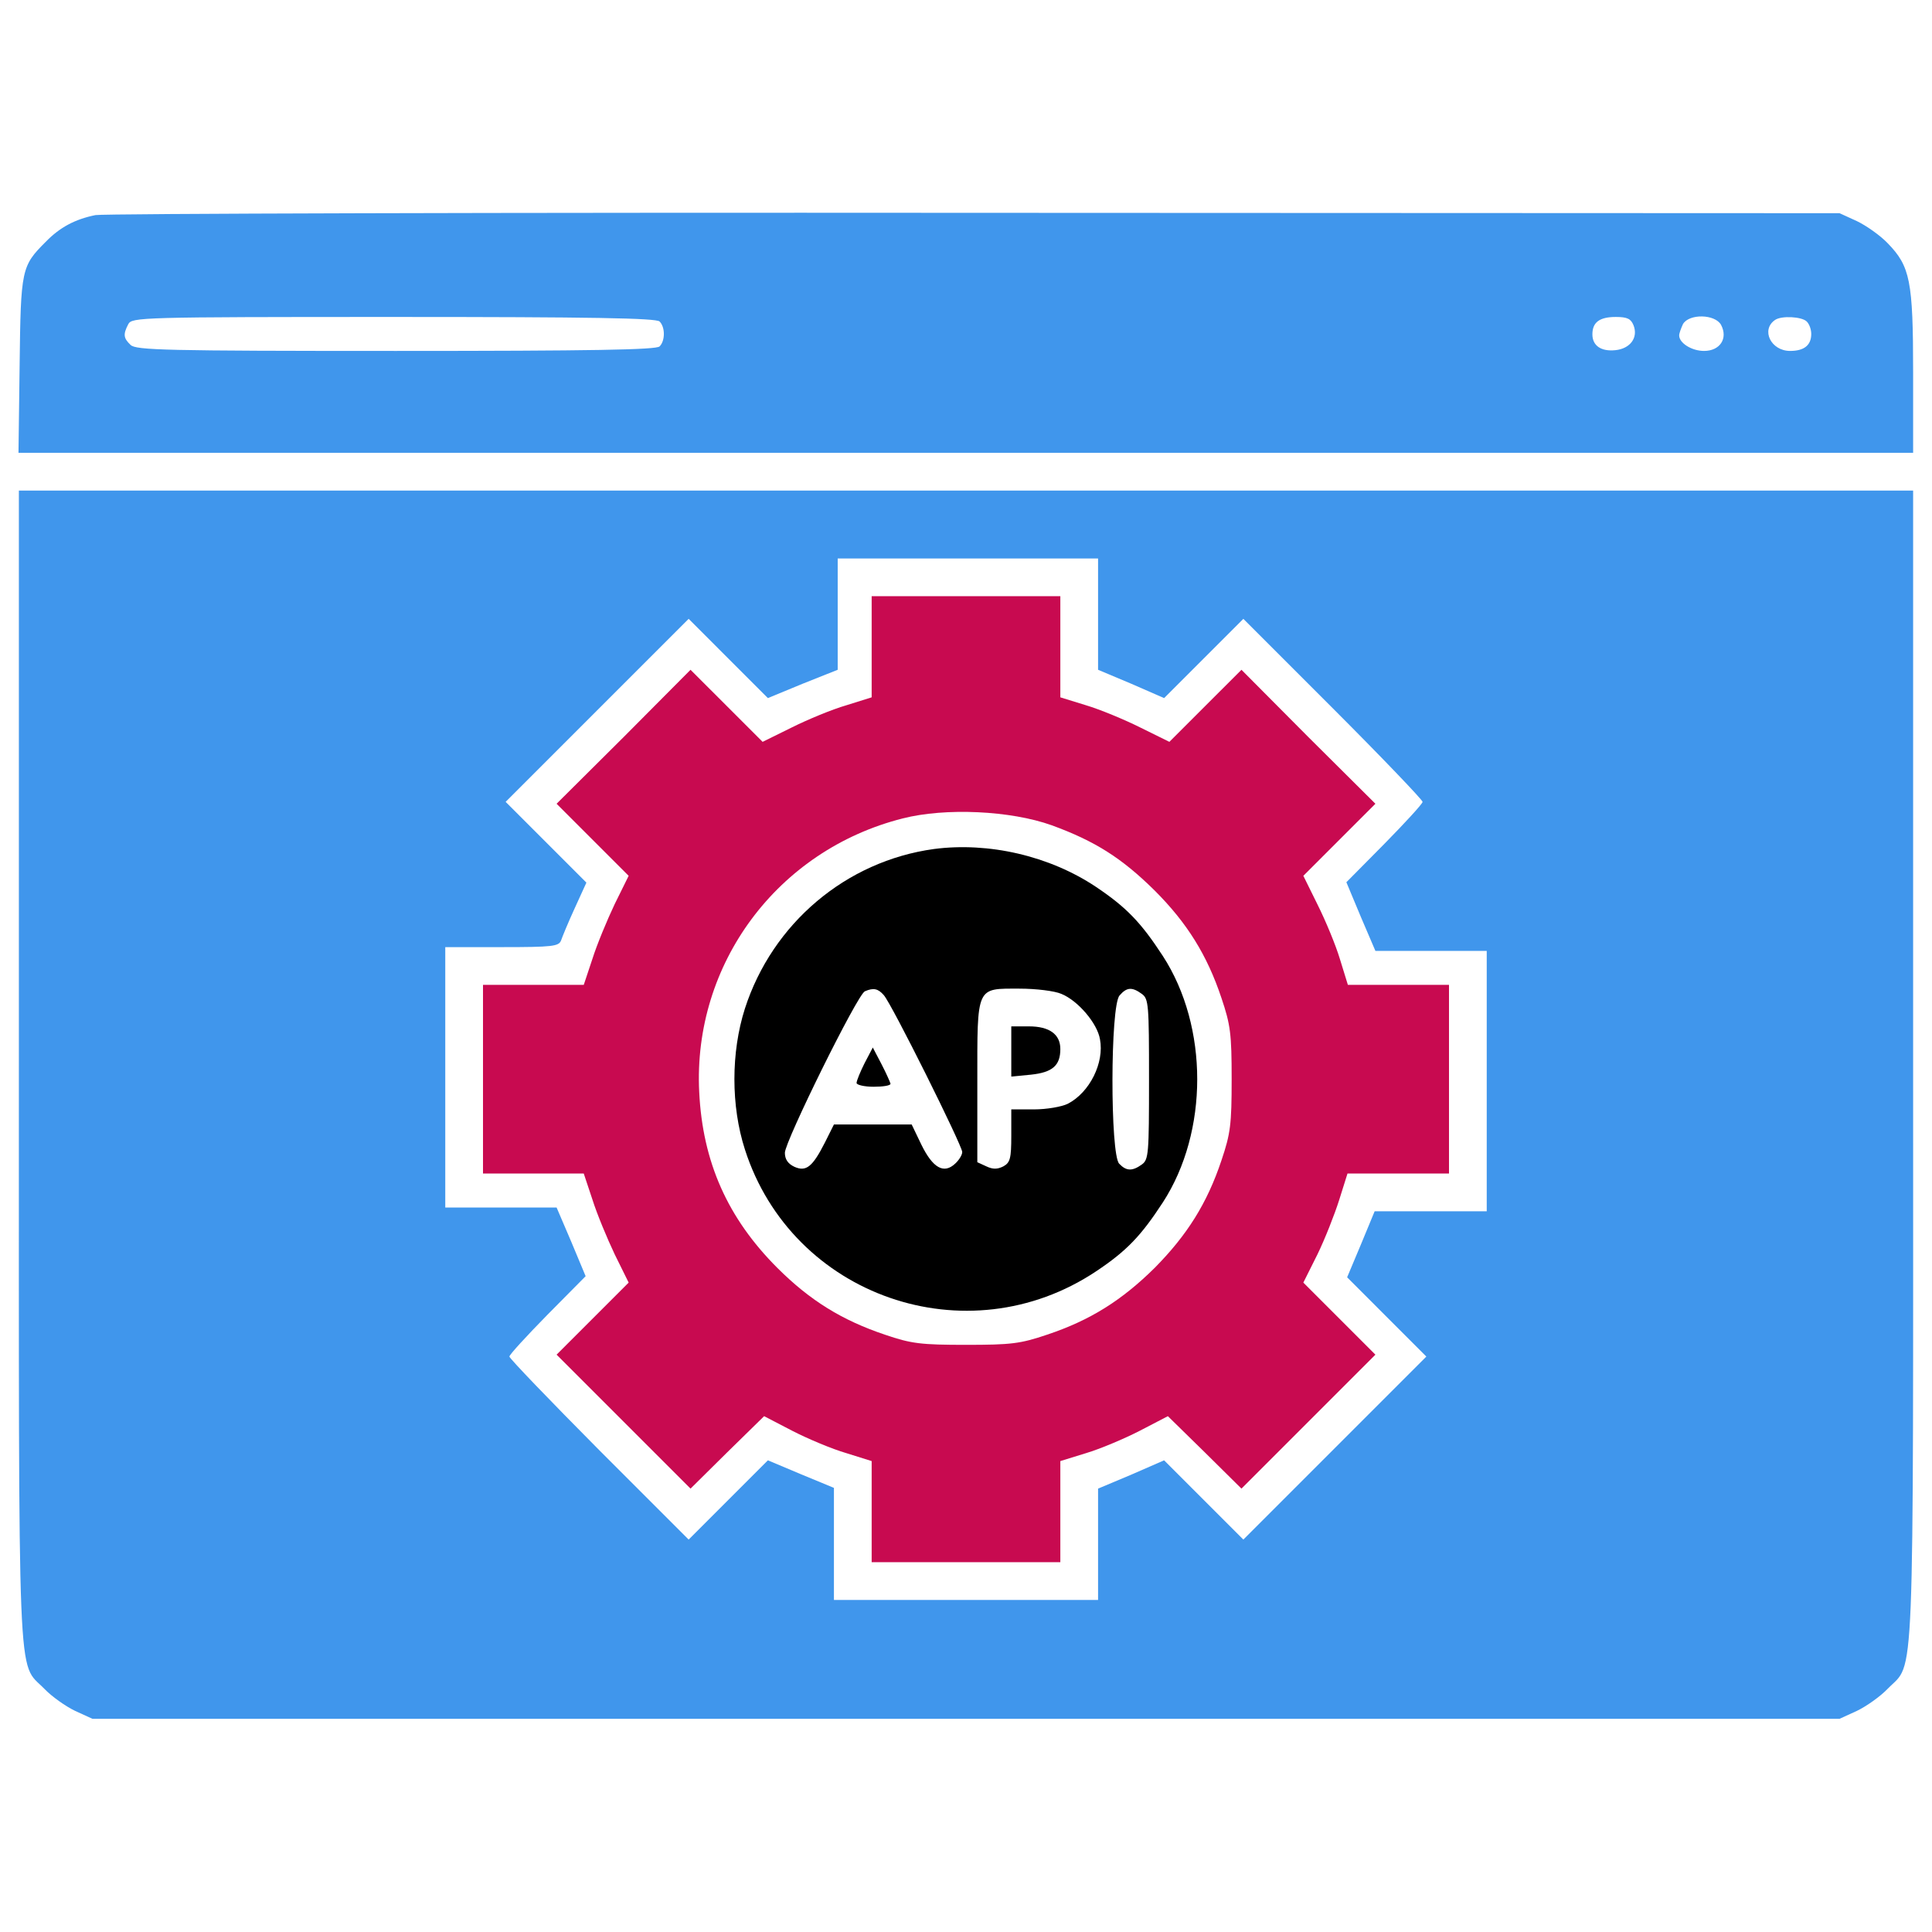
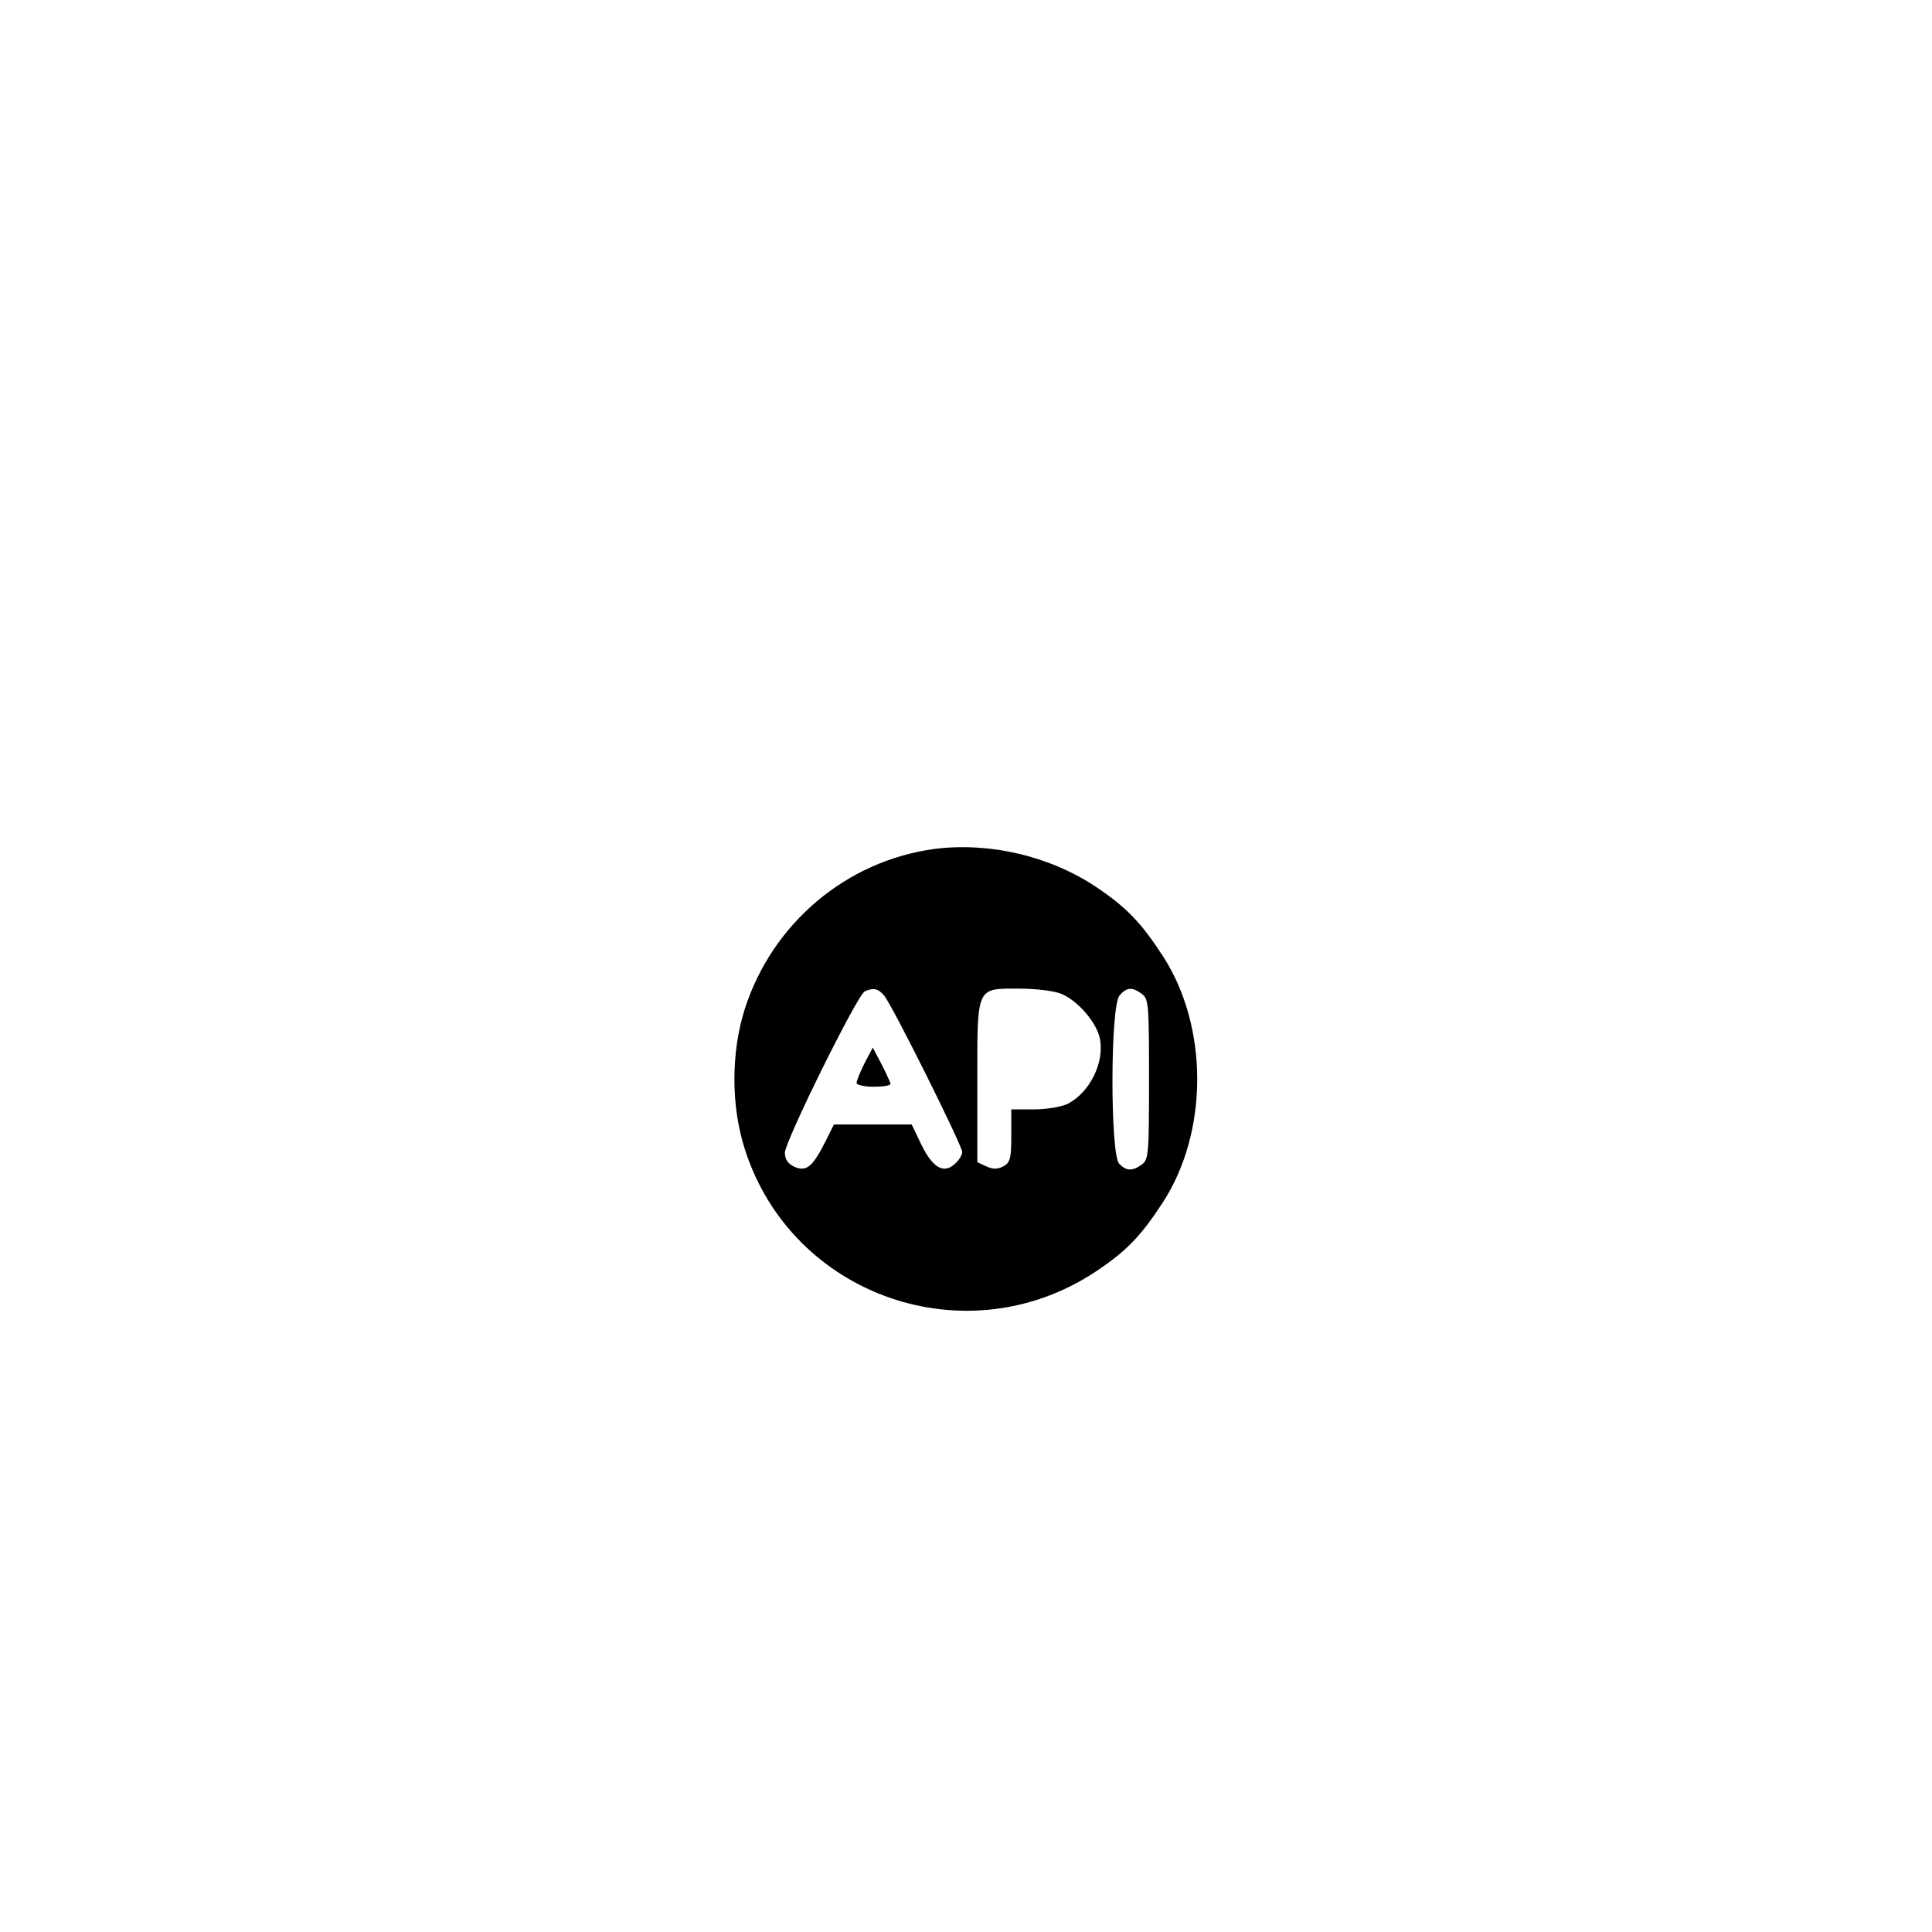
<svg xmlns="http://www.w3.org/2000/svg" width="100" height="100" viewBox="0 0 100 100" fill="none">
-   <path d="M4.941 11.133C3.887 11.348 3.105 11.758 2.363 12.52C1.113 13.77 1.074 13.926 1.016 18.887L0.957 23.438H49.98H99.023V19.277C99.023 14.531 98.867 13.789 97.715 12.598C97.324 12.188 96.602 11.68 96.113 11.445L95.215 11.035L50.488 11.016C25.898 10.996 5.391 11.055 4.941 11.133ZM34.141 16.641C34.434 16.934 34.434 17.637 34.141 17.93C33.965 18.105 30.664 18.164 20.488 18.164C8.535 18.164 7.031 18.125 6.758 17.852C6.387 17.5 6.367 17.305 6.641 16.777C6.836 16.426 7.207 16.406 20.371 16.406C30.645 16.406 33.965 16.465 34.141 16.641ZM84.551 16.836C84.805 17.48 84.375 18.047 83.613 18.125C82.871 18.203 82.422 17.891 82.422 17.305C82.422 16.68 82.793 16.406 83.633 16.406C84.238 16.406 84.414 16.504 84.551 16.836ZM89.082 16.816C89.453 17.52 89.023 18.164 88.203 18.164C87.559 18.164 86.914 17.754 86.914 17.363C86.914 17.246 87.012 16.992 87.109 16.777C87.422 16.23 88.769 16.25 89.082 16.816ZM93.516 16.641C93.652 16.777 93.75 17.051 93.75 17.285C93.75 17.871 93.379 18.164 92.656 18.164C91.66 18.164 91.133 17.07 91.875 16.562C92.207 16.328 93.262 16.387 93.516 16.641Z" fill="#4096EC" />
-   <path d="M0.977 55.137C0.977 88.203 0.879 85.957 2.285 87.402C2.676 87.812 3.398 88.32 3.887 88.555L4.785 88.965H50H95.215L96.113 88.555C96.602 88.32 97.324 87.812 97.715 87.402C99.121 85.957 99.023 88.203 99.023 55.137V25.391H50H0.977V55.137ZM56.836 31.797V34.668L58.555 35.391L60.254 36.133L62.305 34.082L64.356 32.031L69.004 36.68C71.543 39.219 73.633 41.406 73.633 41.504C73.633 41.602 72.734 42.578 71.66 43.672L69.688 45.664L70.43 47.441L71.191 49.219H74.062H76.953V55.957V62.695H74.043H71.152L70.449 64.394L69.727 66.113L71.777 68.164L73.828 70.215L69.102 74.941L64.356 79.688L62.305 77.637L60.254 75.586L58.555 76.328L56.836 77.051V79.922V82.812H50H43.164V79.902V77.012L41.465 76.309L39.746 75.586L37.695 77.637L35.645 79.688L30.996 75.039C28.457 72.481 26.367 70.312 26.367 70.215C26.367 70.117 27.266 69.141 28.34 68.047L30.312 66.055L29.57 64.277L28.809 62.5H25.938H23.047V55.762V49.023H25.977C28.613 49.023 28.926 48.984 29.043 48.672C29.102 48.496 29.414 47.734 29.746 47.012L30.352 45.684L28.262 43.594L26.172 41.504L30.898 36.777L35.645 32.031L37.695 34.082L39.746 36.133L41.543 35.391L43.359 34.668V31.777V28.906H50.098H56.836V31.797Z" fill="#4096EC" />
-   <path d="M45.117 33.477V36.094L43.809 36.504C43.066 36.719 41.797 37.246 40.977 37.656L39.473 38.398L37.598 36.523L35.742 34.668L32.285 38.145L28.809 41.602L30.664 43.457L32.539 45.332L31.816 46.797C31.426 47.617 30.898 48.887 30.664 49.629L30.215 50.977H27.617H25V55.859V60.742H27.617H30.215L30.664 62.09C30.898 62.832 31.426 64.102 31.816 64.922L32.539 66.387L30.664 68.262L28.809 70.117L32.266 73.574L35.742 77.051L37.637 75.176L39.551 73.301L41.016 74.062C41.816 74.473 43.066 75 43.809 75.215L45.117 75.625V78.242V80.859H50H54.883V78.242V75.625L56.211 75.215C56.934 75 58.184 74.473 58.984 74.062L60.449 73.301L62.363 75.176L64.258 77.051L67.734 73.574L71.191 70.117L69.336 68.262L67.461 66.387L68.184 64.941C68.574 64.141 69.082 62.852 69.316 62.109L69.746 60.742H72.383H75V55.859V50.977H72.383H69.766L69.356 49.648C69.141 48.926 68.613 47.656 68.203 46.836L67.461 45.332L69.336 43.457L71.191 41.602L67.715 38.145L64.258 34.668L62.402 36.523L60.527 38.398L59.023 37.656C58.203 37.246 56.934 36.719 56.211 36.504L54.883 36.094V33.477V30.859H50H45.117V33.477ZM54.434 42.715C56.68 43.535 58.066 44.414 59.766 46.094C61.445 47.773 62.48 49.434 63.223 51.66C63.691 53.047 63.75 53.516 63.75 55.859C63.75 58.203 63.691 58.672 63.223 60.059C62.48 62.285 61.445 63.926 59.766 65.625C58.066 67.305 56.426 68.34 54.199 69.082C52.812 69.551 52.344 69.609 50 69.609C47.676 69.609 47.168 69.551 45.801 69.082C43.594 68.34 41.934 67.324 40.234 65.625C37.656 63.047 36.367 60.137 36.191 56.523C35.859 49.902 40.234 44.004 46.719 42.363C48.926 41.797 52.305 41.953 54.434 42.715Z" fill="#C80A50" />
  <path d="M48.34 43.945C43.789 44.57 39.98 47.793 38.555 52.207C37.832 54.473 37.832 57.246 38.555 59.492C40.996 67.109 50.059 70.254 56.738 65.801C58.32 64.746 59.062 63.965 60.195 62.227C62.559 58.574 62.559 53.145 60.195 49.492C59.062 47.754 58.32 46.973 56.719 45.899C54.316 44.297 51.172 43.574 48.34 43.945ZM45.742 51.504C46.152 51.953 49.805 59.297 49.805 59.629C49.805 59.785 49.629 60.059 49.434 60.234C48.848 60.781 48.281 60.449 47.695 59.258L47.188 58.203H45.176H43.164L42.695 59.141C42.051 60.41 41.719 60.664 41.113 60.391C40.781 60.234 40.625 60 40.625 59.668C40.625 59.082 44.395 51.445 44.766 51.309C45.215 51.113 45.449 51.172 45.742 51.504ZM54.941 51.445C55.801 51.797 56.797 52.969 56.934 53.789C57.168 55 56.406 56.543 55.273 57.129C54.961 57.285 54.18 57.422 53.516 57.422H52.344V58.789C52.344 59.961 52.285 60.176 51.934 60.371C51.621 60.528 51.387 60.528 51.055 60.371L50.586 60.156V56.035C50.586 50.996 50.508 51.172 52.773 51.172C53.613 51.172 54.59 51.289 54.941 51.445ZM59.102 51.445C59.453 51.699 59.473 51.992 59.473 55.859C59.473 59.727 59.453 60.02 59.102 60.274C58.613 60.625 58.301 60.625 57.93 60.234C57.461 59.766 57.461 52.051 57.949 51.524C58.32 51.094 58.594 51.074 59.102 51.445Z" fill="black" />
  <path d="M44.746 55.039C44.531 55.469 44.336 55.938 44.336 56.055C44.336 56.152 44.727 56.25 45.215 56.25C45.703 56.25 46.094 56.191 46.094 56.094C46.074 56.016 45.879 55.566 45.625 55.078L45.176 54.219L44.746 55.039Z" fill="black" />
-   <path d="M52.344 54.414V55.723L53.359 55.625C54.473 55.508 54.883 55.156 54.883 54.297C54.883 53.535 54.316 53.125 53.262 53.125H52.344V54.414Z" fill="black" />
</svg>